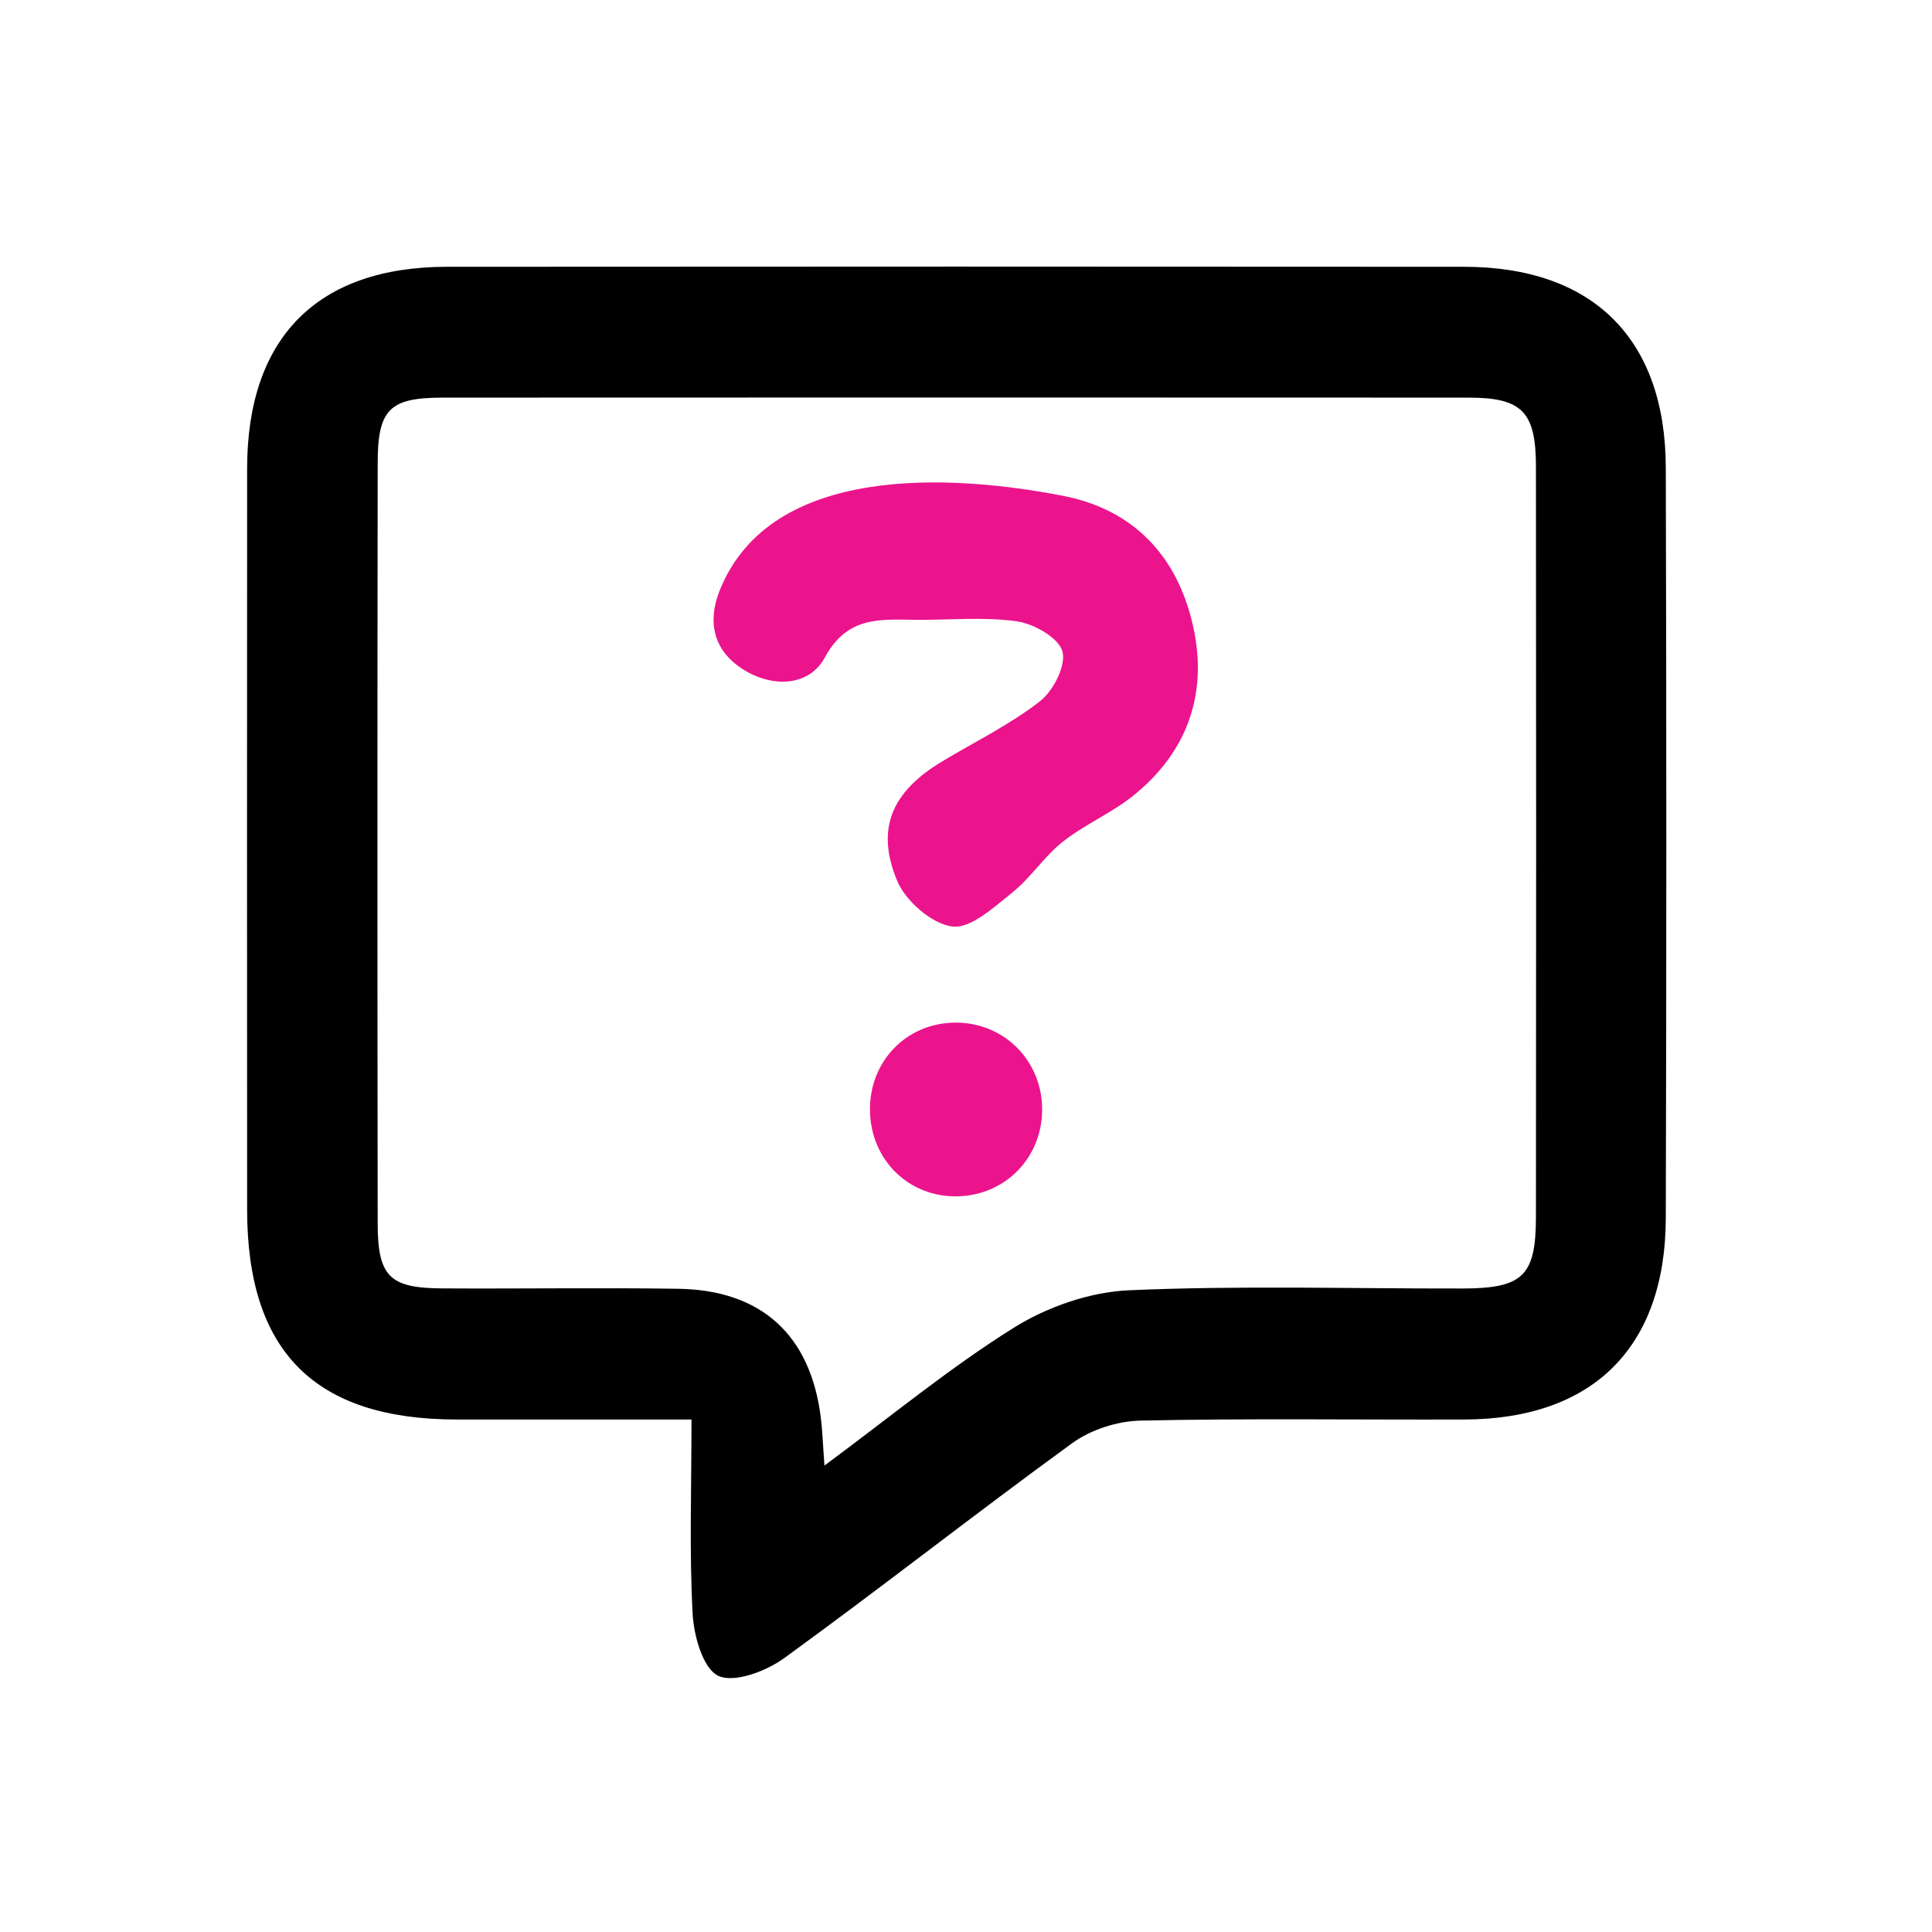
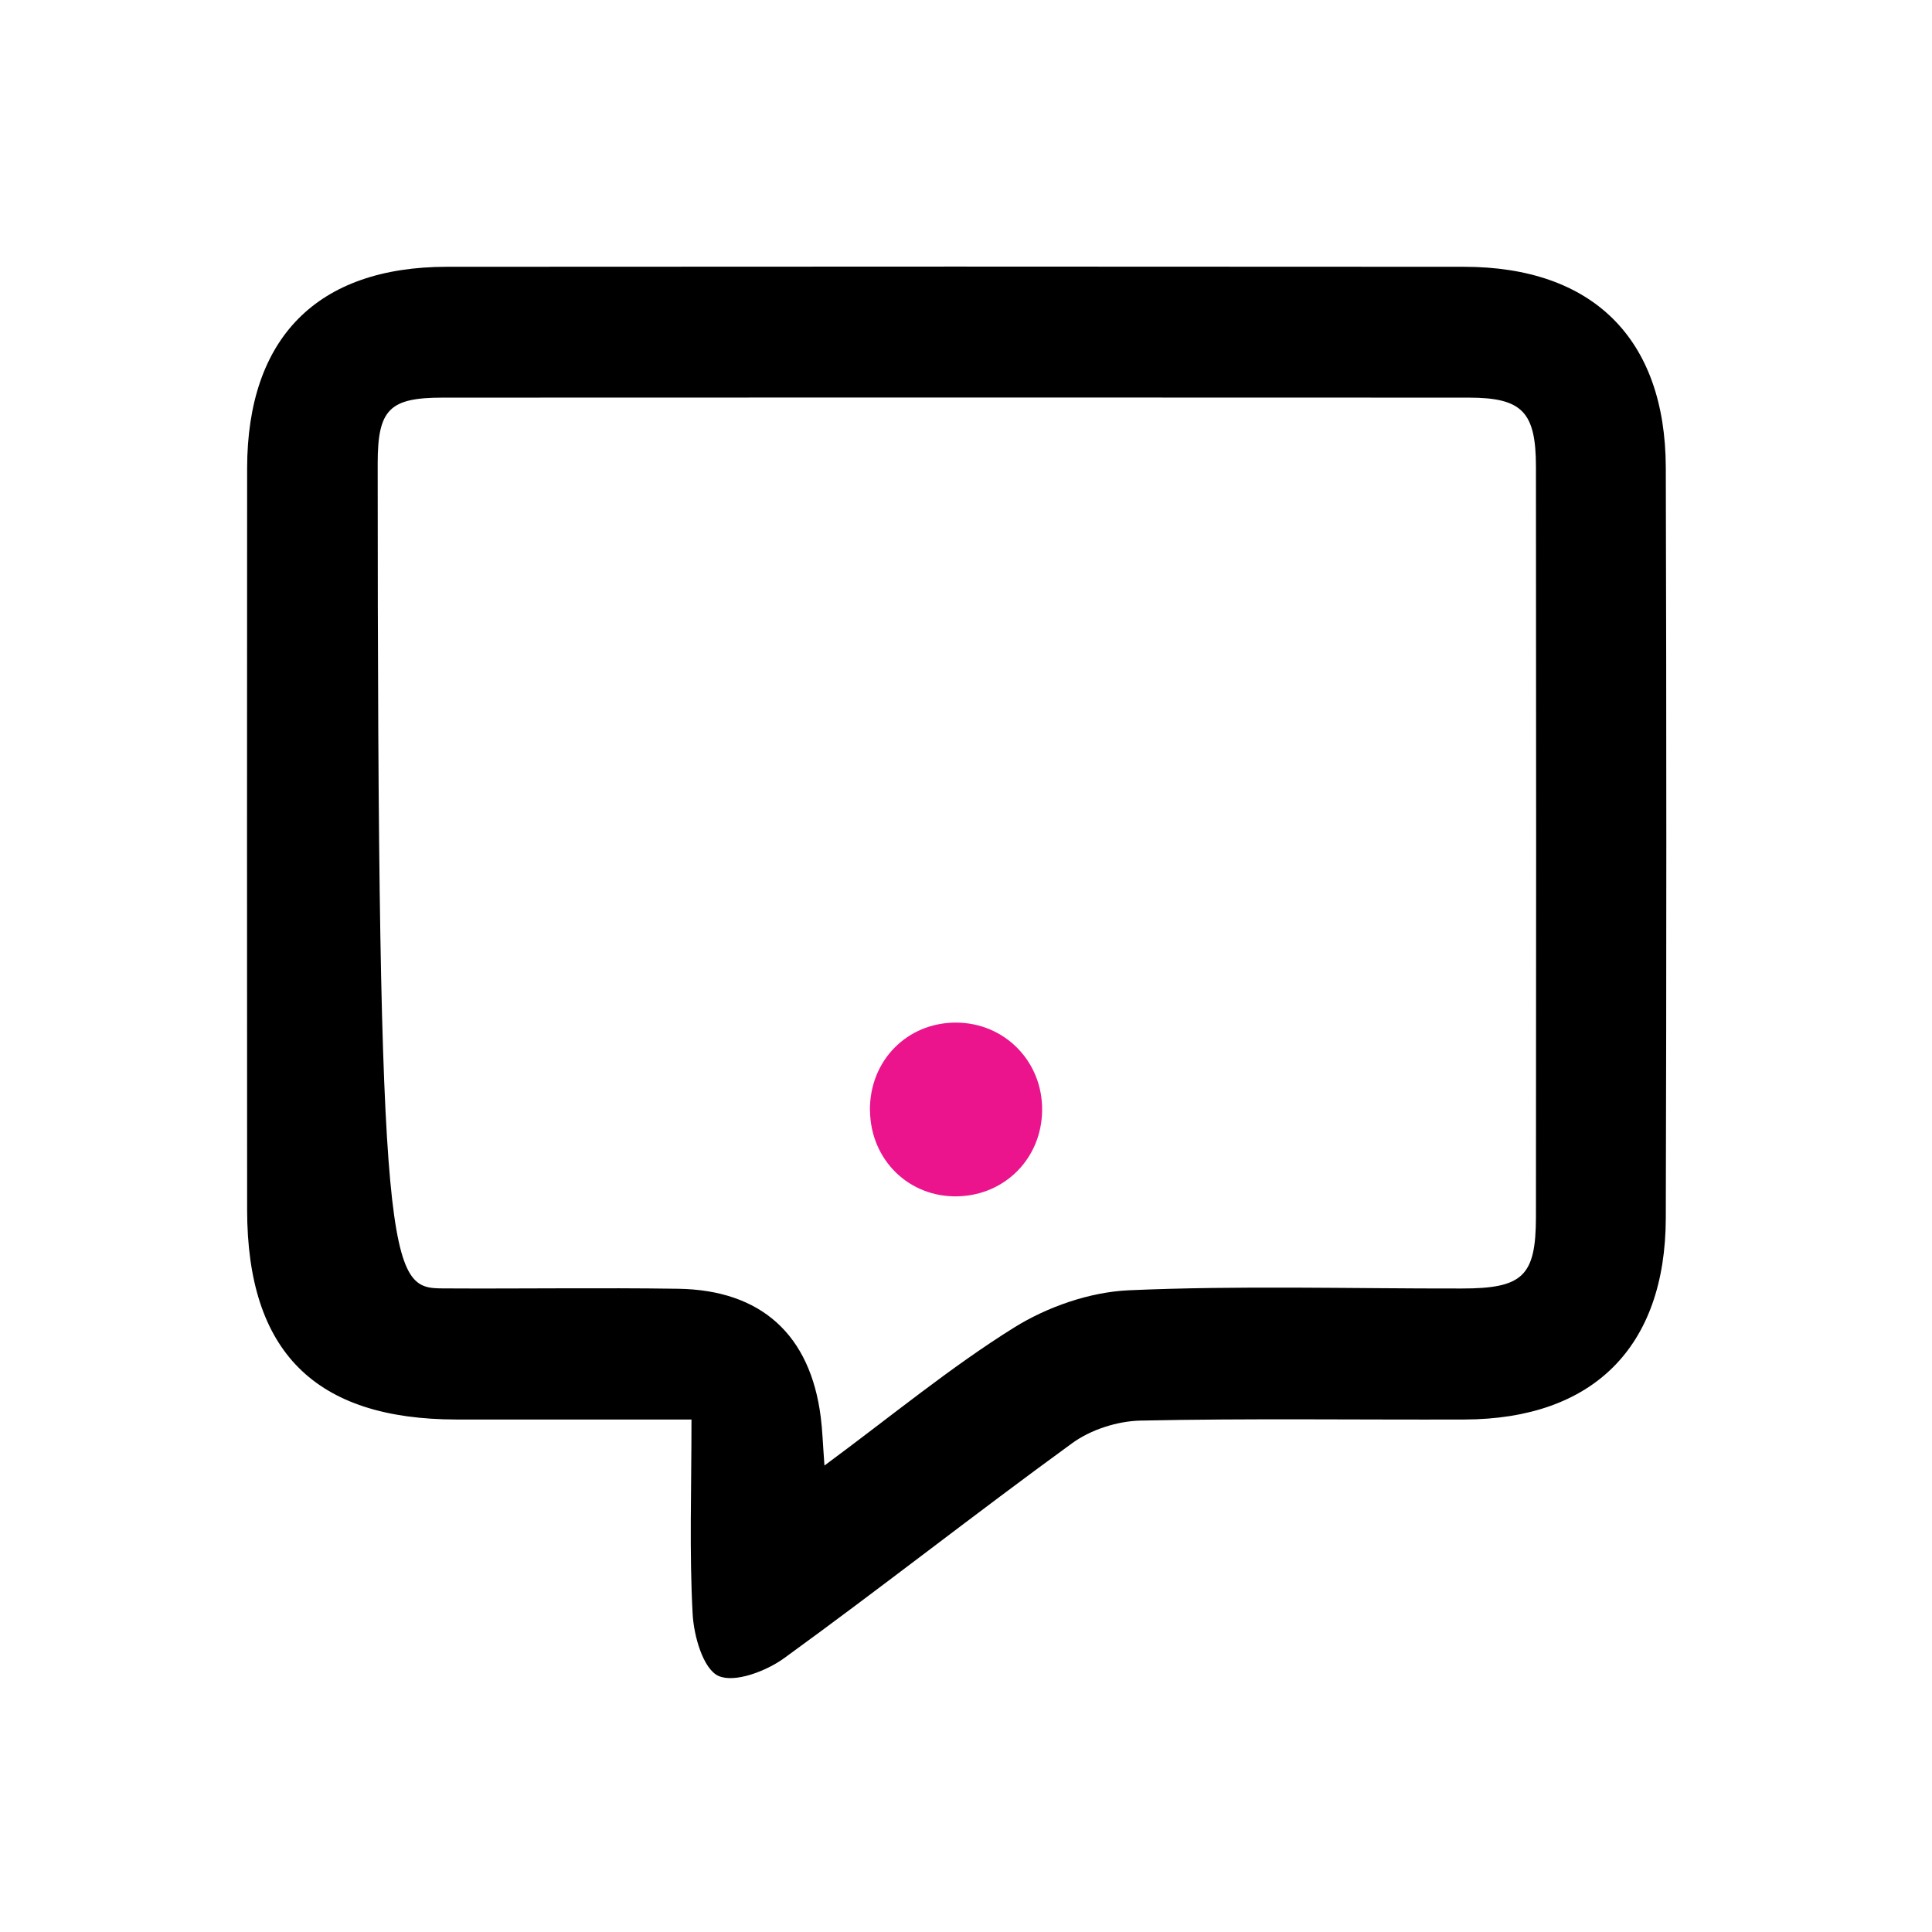
<svg xmlns="http://www.w3.org/2000/svg" width="80" height="80" viewBox="0 0 80 80" fill="none">
-   <path d="M28.637 58.779C25.245 58.779 22.074 58.779 18.903 58.779C13.039 58.772 10.236 55.969 10.233 50.095C10.229 39.86 10.225 29.621 10.233 19.386C10.24 13.983 13.139 11.051 18.505 11.047C32.544 11.036 46.584 11.036 60.624 11.047C65.953 11.051 68.962 14.023 68.977 19.364C69.006 29.724 69.006 40.081 68.977 50.441C68.962 55.789 65.961 58.761 60.642 58.779C56.167 58.794 51.689 58.728 47.218 58.824C46.264 58.846 45.166 59.199 44.397 59.759C40.382 62.676 36.482 65.751 32.464 68.665C31.72 69.202 30.412 69.7 29.745 69.394C29.116 69.103 28.729 67.744 28.681 66.83C28.541 64.267 28.633 61.693 28.633 58.783L28.637 58.779ZM34.136 60.687C36.946 58.61 39.358 56.614 41.992 54.971C43.369 54.113 45.122 53.502 46.735 53.428C51.324 53.225 55.924 53.362 60.524 53.354C63.055 53.354 63.596 52.846 63.6 50.4C63.611 40.044 63.611 29.687 63.6 19.331C63.6 17.047 63.025 16.465 60.808 16.465C46.651 16.458 32.489 16.458 18.332 16.465C16.126 16.465 15.639 16.948 15.639 19.191C15.625 29.669 15.625 40.147 15.639 50.629C15.639 52.868 16.126 53.34 18.335 53.35C21.584 53.369 24.832 53.317 28.081 53.365C31.524 53.417 33.554 55.273 33.985 58.676C34.055 59.214 34.069 59.755 34.139 60.683L34.136 60.687Z" fill="black" />
-   <path d="M44.015 20.531C46.965 21.102 48.759 23.054 49.4 25.912C50.029 28.707 49.179 31.142 46.913 32.957C46.011 33.679 44.906 34.143 44 34.861C43.234 35.465 42.685 36.342 41.923 36.953C41.161 37.561 40.188 38.467 39.426 38.364C38.572 38.25 37.485 37.3 37.139 36.449C36.248 34.283 36.955 32.77 38.995 31.539C40.358 30.718 41.812 30.011 43.057 29.042C43.614 28.611 44.155 27.551 43.993 26.973C43.834 26.409 42.814 25.827 42.103 25.728C40.722 25.532 39.29 25.68 37.883 25.665C36.417 25.647 35.076 25.521 34.156 27.223C33.533 28.376 32.1 28.497 30.878 27.783C29.563 27.013 29.261 25.798 29.802 24.446C31.908 19.188 39.385 19.629 44.015 20.531Z" fill="#EB148D" />
+   <path d="M28.637 58.779C25.245 58.779 22.074 58.779 18.903 58.779C13.039 58.772 10.236 55.969 10.233 50.095C10.229 39.86 10.225 29.621 10.233 19.386C10.24 13.983 13.139 11.051 18.505 11.047C32.544 11.036 46.584 11.036 60.624 11.047C65.953 11.051 68.962 14.023 68.977 19.364C69.006 29.724 69.006 40.081 68.977 50.441C68.962 55.789 65.961 58.761 60.642 58.779C56.167 58.794 51.689 58.728 47.218 58.824C46.264 58.846 45.166 59.199 44.397 59.759C40.382 62.676 36.482 65.751 32.464 68.665C31.72 69.202 30.412 69.7 29.745 69.394C29.116 69.103 28.729 67.744 28.681 66.83C28.541 64.267 28.633 61.693 28.633 58.783L28.637 58.779ZM34.136 60.687C36.946 58.61 39.358 56.614 41.992 54.971C43.369 54.113 45.122 53.502 46.735 53.428C51.324 53.225 55.924 53.362 60.524 53.354C63.055 53.354 63.596 52.846 63.6 50.4C63.611 40.044 63.611 29.687 63.6 19.331C63.6 17.047 63.025 16.465 60.808 16.465C46.651 16.458 32.489 16.458 18.332 16.465C16.126 16.465 15.639 16.948 15.639 19.191C15.639 52.868 16.126 53.34 18.335 53.35C21.584 53.369 24.832 53.317 28.081 53.365C31.524 53.417 33.554 55.273 33.985 58.676C34.055 59.214 34.069 59.755 34.139 60.683L34.136 60.687Z" fill="black" />
  <path d="M36.022 45.986C36 43.928 37.55 42.344 39.58 42.344C41.602 42.344 43.181 43.957 43.152 45.99C43.126 47.957 41.627 49.481 39.672 49.537C37.65 49.596 36.047 48.038 36.025 45.986H36.022Z" fill="#EB148D" />
</svg>